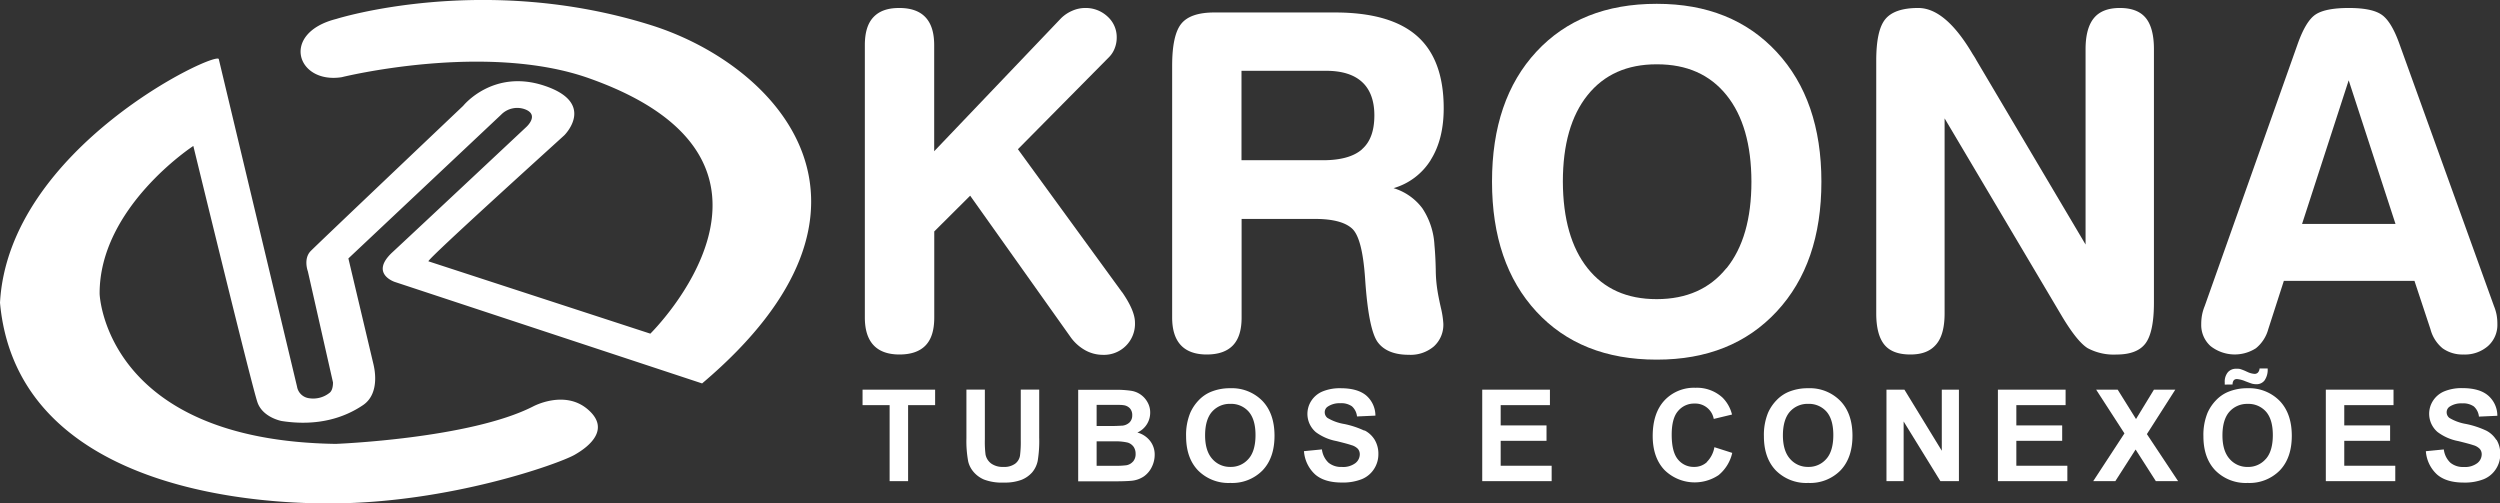
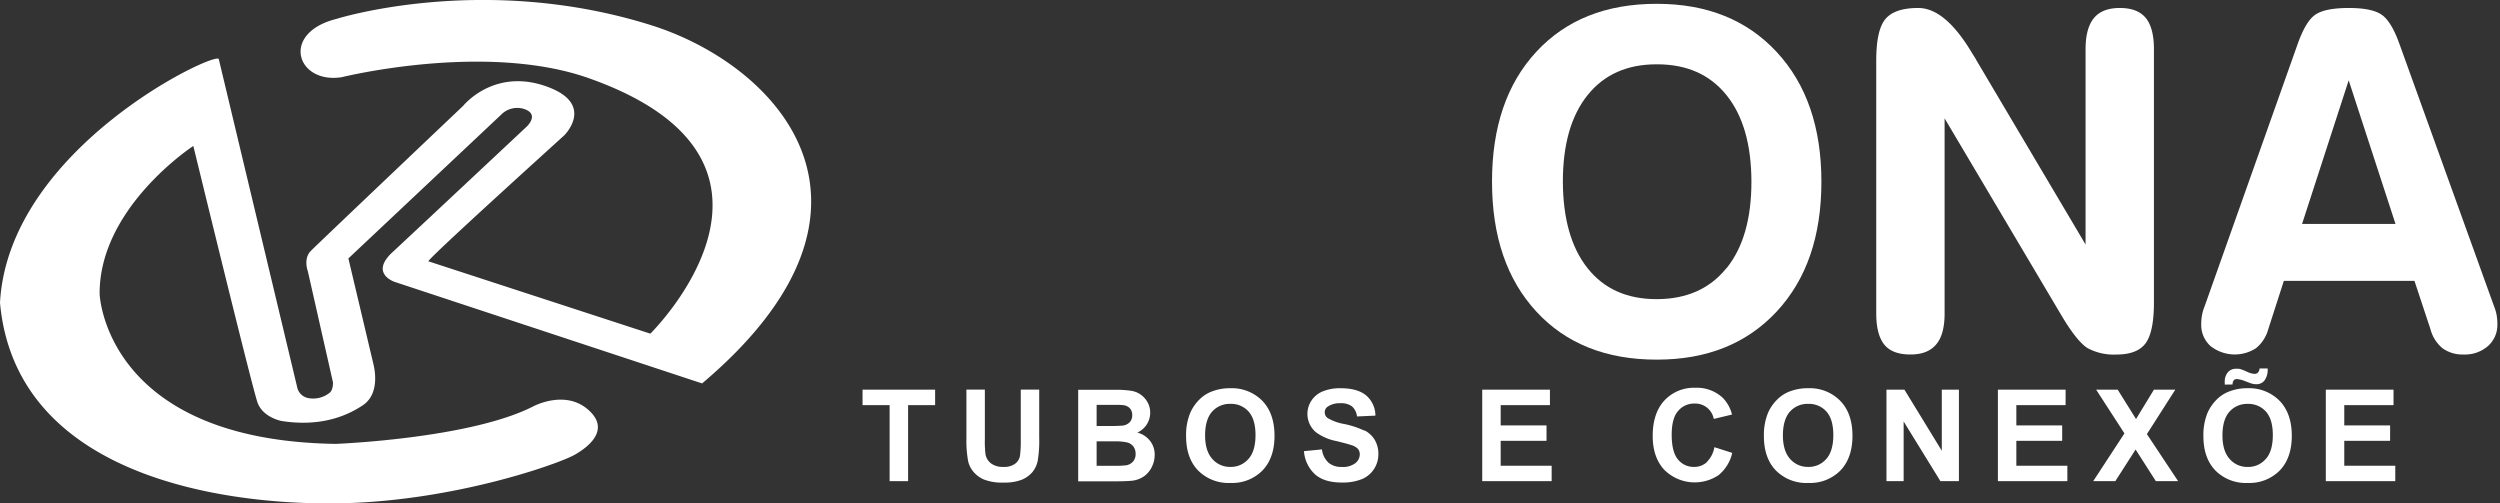
<svg xmlns="http://www.w3.org/2000/svg" id="Camada_1" data-name="Camada 1" viewBox="0 0 667 134.25">
  <rect x="0" y="0" width="667" height="134.25" fill="#333333" stroke="none" />
  <defs>
    <style>.cls-1,.cls-2{fill:#fff;}.cls-1{fill-rule:evenodd;}</style>
  </defs>
  <path class="cls-1" d="M59.79,17.18l20.88,87.39a3.73,3.73,0,0,0,3.18,3.09,7,7,0,0,0,5.55-1.48c.95-.79.86-2.74.86-2.74l-6.7-29.61s-1.28-3.37.77-5.45S125,29.65,125,29.65s7.92-9.92,21.63-5.37,5.75,12.82,5.38,13.2-37,33.44-36.28,33.66l59.2,19.3s46.6-45.85-16.36-68.14c-27.68-9.8-66-.28-66-.28-12,1.86-16.43-11.77-1.41-15.55,0,0,39.2-12.42,84,1.68,33.92,10.67,69.21,48.53,13.58,95.57l-82-27.08s-6.75-2.2-.66-7.88c7.18-6.67,35.77-33.47,35.77-33.47s3.53-3.15-.26-4.67a6,6,0,0,0-6.47,1.4L94.37,70.37l6.74,28.45c0,.15,2,7.42-2.84,10.69s-11.93,5.75-21.69,4.24c0,0-5-.9-6.45-4.93S53,40.36,53,40.36,27.87,56.73,28,79.85c0,0,1.35,39.08,63,40,0,0,35.8-1.38,52.67-10,0,0,8.26-4.48,14.45.69s.86,9.83-3.44,12.25-33.22,12.76-64.54,12.94S5.55,127.56,1.42,82.19c2.26-41.28,57.82-67.33,58.37-65" transform="translate(-1.42 -1.42)" />
-   <path class="cls-2" d="M364.77,41.29h0c-2.21,1.92-5.69,2.88-10.4,2.88H332.65V20.31h22.58c4.22,0,7.43,1,9.6,3s3.27,5,3.27,8.89c0,4.13-1.1,7.14-3.33,9.06m18.37,2.82c2.31-3.67,3.46-8.27,3.46-13.76q0-13-7.09-19.27t-21.78-6.3H325.38c-4.23,0-7.17,1-8.79,3s-2.44,5.72-2.44,11.23V86.11c0,3.28.77,5.72,2.29,7.37S320.27,96,323.38,96s5.45-.82,7-2.45,2.3-4.09,2.3-7.41V59.83h19.58c4.72,0,8,.86,9.87,2.55s3,6.13,3.5,13.36c.6,9.12,1.75,14.8,3.39,17s4.4,3.34,8.27,3.34A9.57,9.57,0,0,0,384,93.82a7.79,7.79,0,0,0,2.5-6.1,24.1,24.1,0,0,0-.67-4.26c-.45-2-.75-3.55-.91-4.61a36.36,36.36,0,0,1-.44-5.51c-.06-2.69-.19-4.87-.35-6.54A19.57,19.57,0,0,0,380.91,57a15,15,0,0,0-7.69-5.38A17.33,17.33,0,0,0,383.14,44.11Z" transform="translate(-1.42 -1.42)" />
-   <path class="cls-2" d="M300.75,79.33,273,41.23,297.4,16.57a6.75,6.75,0,0,0,1.44-2.31,7.71,7.71,0,0,0,.52-2.82,7.37,7.37,0,0,0-2.44-5.6,8.51,8.51,0,0,0-6-2.29,8.6,8.6,0,0,0-3.4.73,9.74,9.74,0,0,0-3,2L250.66,41.77V13.46c0-3.32-.77-5.78-2.32-7.43s-3.87-2.48-7-2.48S236,4.36,234.45,6s-2.29,4.11-2.29,7.47V86.11c0,3.28.77,5.72,2.29,7.37S238.28,96,241.39,96s5.45-.82,7-2.45,2.29-4.09,2.29-7.41V63.17l9.58-9.54L286.9,91.14a12,12,0,0,0,3.94,3.66,9.7,9.7,0,0,0,4.79,1.29,8.27,8.27,0,0,0,8.6-8.62q0-3.14-3.41-8.08c-.05,0-.07,0-.07-.06" transform="translate(-1.42 -1.42)" />
  <path class="cls-2" d="M628.08,61.17H615.61l12.45-38.35,0,.06,12.48,38.29Zm39.44,24.28a12.57,12.57,0,0,0-.71-2.38L641.48,12.84q-2.19-6-4.86-7.64c-1.76-1.11-4.61-1.65-8.54-1.65h0c-4.16,0-7.1.58-8.85,1.73s-3.33,3.78-4.77,7.81l-24.83,70a12.57,12.57,0,0,0-.71,2.38,13.31,13.31,0,0,0-.21,2.4,7.55,7.55,0,0,0,2.48,5.88,10.45,10.45,0,0,0,12.1.59,9.85,9.85,0,0,0,3.3-5.08l4.16-12.9h34.85l4.27,12.9a9.77,9.77,0,0,0,3.25,5.1A9.12,9.12,0,0,0,658.68,96a9.36,9.36,0,0,0,6.54-2.26,7.54,7.54,0,0,0,2.5-5.86A13.33,13.33,0,0,0,667.52,85.45Z" transform="translate(-1.42 -1.42)" />
  <path class="cls-2" d="M567,3.55c-3.13,0-5.44.89-6.92,2.69s-2.23,4.57-2.23,8.31V66.66L528.72,17.49c-.18-.37-.52-.92-1-1.65q-7.25-12.3-14.52-12.29c-4.22,0-7.16,1-8.79,3S502,12.21,502,17.68V85c0,3.82.73,6.61,2.16,8.37S507.91,96,511.1,96s5.37-.9,6.9-2.7,2.24-4.57,2.24-8.3V33l31.38,52.92q4,6.65,6.77,8.38a14.75,14.75,0,0,0,7.7,1.71c3.69,0,6.29-1,7.77-3s2.23-5.64,2.23-10.86V14.55c0-3.78-.73-6.58-2.19-8.35S570.13,3.55,567,3.55" transform="translate(-1.42 -1.42)" />
  <path class="cls-2" d="M462,73h0q-6.62,8.2-18.5,8.23h-.12Q431.55,81.23,425,73t-6.61-23.11q0-14.89,6.61-23.11t18.43-8.2h.12q11.88,0,18.5,8.22t6.65,23.09q0,14.88-6.65,23.11M443.5,2.44h-.12q-20.22,0-32.06,12.78T399.49,49.89q0,21.85,11.83,34.66t32.06,12.82h.12q20,0,31.94-12.83t11.93-34.64q0-21.76-11.93-34.61T443.5,2.44Z" transform="translate(-1.42 -1.42)" />
  <path class="cls-2" d="M365.42,116.31a23.86,23.86,0,0,0-5.31-1.76,12.77,12.77,0,0,1-4.52-1.63,1.88,1.88,0,0,1-.73-1.49,1.78,1.78,0,0,1,.78-1.51A5.59,5.59,0,0,1,359,109a4.94,4.94,0,0,1,3.11.82,4.2,4.2,0,0,1,1.36,2.71l4.91-.22A7.12,7.12,0,0,0,366,107c-1.55-1.34-3.84-2-6.91-2a12.1,12.1,0,0,0-4.79.85,6.58,6.58,0,0,0-3,2.47,6.4,6.4,0,0,0,1.19,8.4A13.29,13.29,0,0,0,358,119.1c2.05.51,3.36.86,3.93,1.07a3.83,3.83,0,0,1,1.77,1,2.24,2.24,0,0,1,.51,1.48,3,3,0,0,1-1.2,2.35,5.42,5.42,0,0,1-3.58,1,5.28,5.28,0,0,1-3.56-1.13,5.84,5.84,0,0,1-1.76-3.55l-4.79.47a9.29,9.29,0,0,0,3,6.23q2.47,2.14,7.1,2.14a13.68,13.68,0,0,0,5.3-.89,7,7,0,0,0,3.29-2.72,7.15,7.15,0,0,0,1.16-3.93,7.27,7.27,0,0,0-1-3.89,6.85,6.85,0,0,0-2.69-2.48" transform="translate(-1.42 -1.42)" />
  <path class="cls-2" d="M334.5,123.87h0a6.15,6.15,0,0,1-4.82,2.12h0a6.21,6.21,0,0,1-4.83-2.14c-1.27-1.42-1.91-3.52-1.91-6.28s.62-4.91,1.86-6.31a6.29,6.29,0,0,1,4.88-2.09h0a6.21,6.21,0,0,1,4.87,2.06c1.22,1.39,1.84,3.47,1.84,6.27s-.63,5-1.89,6.37M329.65,105h0a13.25,13.25,0,0,0-5.25,1,9.5,9.5,0,0,0-3.15,2.19,11.64,11.64,0,0,0-2.26,3.35,15.41,15.41,0,0,0-1.12,6.26q0,5.83,3.21,9.15a11.42,11.42,0,0,0,8.6,3.32h0a11.33,11.33,0,0,0,8.57-3.33q3.21-3.34,3.21-9.26t-3.23-9.3A11.38,11.38,0,0,0,329.65,105Z" transform="translate(-1.42 -1.42)" />
  <path class="cls-2" d="M273.76,118.88a28.44,28.44,0,0,1-.21,4.15,3.4,3.4,0,0,1-1.28,2.1,4.9,4.9,0,0,1-3.16.86,5.21,5.21,0,0,1-3.25-.91,3.93,3.93,0,0,1-1.5-2.4,28,28,0,0,1-.18-4.08V105.37h-4.92v13a29.72,29.72,0,0,0,.48,6.19,6.66,6.66,0,0,0,1.38,2.71,7.55,7.55,0,0,0,2.85,2.1,13.43,13.43,0,0,0,5.29.8,12.61,12.61,0,0,0,4.69-.73,7.51,7.51,0,0,0,2.86-2,6.93,6.93,0,0,0,1.47-3.07,32.62,32.62,0,0,0,.4-6.21V105.37h-4.92Z" transform="translate(-1.42 -1.42)" />
  <path class="cls-2" d="M597.08,104a1.66,1.66,0,0,1,.32-1.13,1.1,1.1,0,0,1,.83-.32,7.27,7.27,0,0,1,2.23.58l.61.23q1,.38,1.29.45a5.26,5.26,0,0,0,1.12.12,2.65,2.65,0,0,0,2.11-1,5,5,0,0,0,.84-3.21h-2.16a1.74,1.74,0,0,1-.45,1.11,1.22,1.22,0,0,1-.89.34,5.22,5.22,0,0,1-1.86-.5l-.21-.09a12.65,12.65,0,0,0-1.82-.72A4.58,4.58,0,0,0,598,99.8a2.84,2.84,0,0,0-2.18.93,3.92,3.92,0,0,0-.84,2.69c0,.15,0,.35,0,.61Z" transform="translate(-1.42 -1.42)" />
  <polygon class="cls-2" points="230.13 108.09 237.35 108.09 237.35 128.37 242.28 128.37 242.28 108.09 249.49 108.09 249.49 103.96 230.13 103.96 230.13 108.09" />
  <path class="cls-2" d="M303.71,124.55h0a3,3,0,0,1-1.78,1,21.82,21.82,0,0,1-3.18.14H294v-6.52h4.75a14.26,14.26,0,0,1,3.58.34,3.09,3.09,0,0,1,1.54,1.12,3.26,3.26,0,0,1,.53,1.87,3,3,0,0,1-.69,2.07M294,109.44h4.75c1.19,0,1.95,0,2.28.07a2.79,2.79,0,0,1,1.85.86,2.65,2.65,0,0,1,.62,1.84,2.6,2.6,0,0,1-.72,1.91,3.25,3.25,0,0,1-2,.87c-.33,0-1,.06-2.05.08H294Zm10.87,7.38a5.79,5.79,0,0,0,3.42-5.3,5.49,5.49,0,0,0-.75-2.85,6,6,0,0,0-4.41-3,26.62,26.62,0,0,0-4.31-.25h-9.74v24.42h9.67c2.35,0,3.86-.08,4.55-.15a7.09,7.09,0,0,0,3.3-1.16,6.55,6.55,0,0,0,2.12-2.52,7.34,7.34,0,0,0,.77-3.24,5.87,5.87,0,0,0-1.2-3.68A6.39,6.39,0,0,0,304.87,116.82Z" transform="translate(-1.42 -1.42)" />
  <path class="cls-2" d="M488.67,123.87h0a6.17,6.17,0,0,1-4.83,2.12h0a6.21,6.21,0,0,1-4.83-2.14c-1.27-1.42-1.91-3.52-1.91-6.28s.63-4.91,1.86-6.31a6.29,6.29,0,0,1,4.88-2.09h0a6.25,6.25,0,0,1,4.88,2.06c1.22,1.39,1.83,3.47,1.83,6.27s-.63,5-1.88,6.37M483.81,105h0a13.3,13.3,0,0,0-5.26,1,9.56,9.56,0,0,0-3.14,2.19,11.47,11.47,0,0,0-2.27,3.35,15.59,15.59,0,0,0-1.11,6.26q0,5.83,3.2,9.15a11.43,11.43,0,0,0,8.6,3.32h.05a11.36,11.36,0,0,0,8.57-3.33c2.13-2.23,3.21-5.31,3.21-9.26s-1.08-7.07-3.24-9.3A11.38,11.38,0,0,0,483.81,105Z" transform="translate(-1.42 -1.42)" />
  <path class="cls-2" d="M605.93,123.87h0A6.16,6.16,0,0,1,601.1,126h0a6.19,6.19,0,0,1-4.82-2.14c-1.27-1.42-1.91-3.52-1.91-6.28s.62-4.91,1.86-6.31a6.27,6.27,0,0,1,4.87-2.09h0a6.22,6.22,0,0,1,4.88,2.06c1.22,1.39,1.83,3.47,1.83,6.27s-.63,5-1.88,6.37M601.07,105h0a13.25,13.25,0,0,0-5.25,1,9.5,9.5,0,0,0-3.15,2.19,11.67,11.67,0,0,0-2.27,3.35,15.59,15.59,0,0,0-1.11,6.26q0,5.83,3.2,9.15a11.43,11.43,0,0,0,8.6,3.32h0a11.36,11.36,0,0,0,8.57-3.33q3.21-3.34,3.21-9.26t-3.23-9.3A11.4,11.4,0,0,0,601.07,105Z" transform="translate(-1.42 -1.42)" />
  <polygon class="cls-2" points="625.45 117.61 637.68 117.61 637.68 113.5 625.45 113.5 625.45 108.09 638.59 108.09 638.59 103.96 620.53 103.96 620.53 128.37 639.06 128.37 639.06 124.26 625.45 124.26 625.45 117.61" />
  <polygon class="cls-2" points="580.37 103.96 574.67 103.96 569.89 111.8 565 103.96 559.25 103.96 566.8 115.63 558.47 128.37 564.37 128.37 569.78 119.93 575.18 128.37 581.12 128.37 572.79 115.82 580.37 103.96" />
  <polygon class="cls-2" points="400.38 117.61 412.61 117.61 412.61 113.5 400.38 113.5 400.38 108.09 413.52 108.09 413.52 103.96 395.46 103.96 395.46 128.37 413.98 128.37 413.98 124.26 400.38 124.26 400.38 117.61" />
-   <path class="cls-2" d="M667.44,118.79a6.85,6.85,0,0,0-2.69-2.48,23.86,23.86,0,0,0-5.31-1.76,12.86,12.86,0,0,1-4.52-1.63,1.88,1.88,0,0,1-.73-1.49,1.78,1.78,0,0,1,.78-1.51,5.59,5.59,0,0,1,3.36-.88,4.94,4.94,0,0,1,3.11.82,4.2,4.2,0,0,1,1.36,2.71l4.91-.22a7.09,7.09,0,0,0-2.43-5.38c-1.55-1.34-3.84-2-6.91-2a12.1,12.1,0,0,0-4.79.85,6.58,6.58,0,0,0-3,2.47,6.4,6.4,0,0,0,1.19,8.4,13.29,13.29,0,0,0,5.55,2.42c2.05.51,3.36.86,3.94,1.07a3.84,3.84,0,0,1,1.76,1,2.19,2.19,0,0,1,.52,1.48,3,3,0,0,1-1.21,2.35,5.42,5.42,0,0,1-3.58,1,5.28,5.28,0,0,1-3.56-1.13,5.84,5.84,0,0,1-1.76-3.55l-4.79.47a9.29,9.29,0,0,0,3,6.23q2.48,2.14,7.1,2.14a13.68,13.68,0,0,0,5.3-.89,7,7,0,0,0,3.29-2.72,7.15,7.15,0,0,0,1.16-3.93,7.27,7.27,0,0,0-1-3.89" transform="translate(-1.42 -1.42)" />
  <polygon class="cls-2" points="537.96 117.61 550.19 117.61 550.19 113.5 537.96 113.5 537.96 108.09 551.1 108.09 551.1 103.96 533.04 103.96 533.04 128.37 551.57 128.37 551.57 124.26 537.96 124.26 537.96 117.61" />
  <path class="cls-2" d="M456.79,124.74a4.91,4.91,0,0,1-3.38,1.25,5.37,5.37,0,0,1-4.32-2q-1.66-2-1.66-6.59,0-4.37,1.69-6.31a5.53,5.53,0,0,1,4.39-2,5,5,0,0,1,5.14,4.1l4.87-1.17a9.65,9.65,0,0,0-2.5-4.49,10.09,10.09,0,0,0-7.26-2.65,10.76,10.76,0,0,0-8.26,3.37q-3.13,3.38-3.14,9.47,0,5.76,3.13,9.08a11.47,11.47,0,0,0,14.44,1.39,10.72,10.72,0,0,0,3.65-5.94l-4.76-1.52a7.32,7.32,0,0,1-2,3.93" transform="translate(-1.42 -1.42)" />
  <polygon class="cls-2" points="518.07 120.26 508.1 103.96 503.31 103.96 503.31 128.37 507.89 128.37 507.89 112.45 517.7 128.37 522.64 128.37 522.64 103.96 518.07 103.96 518.07 120.26" />
</svg>